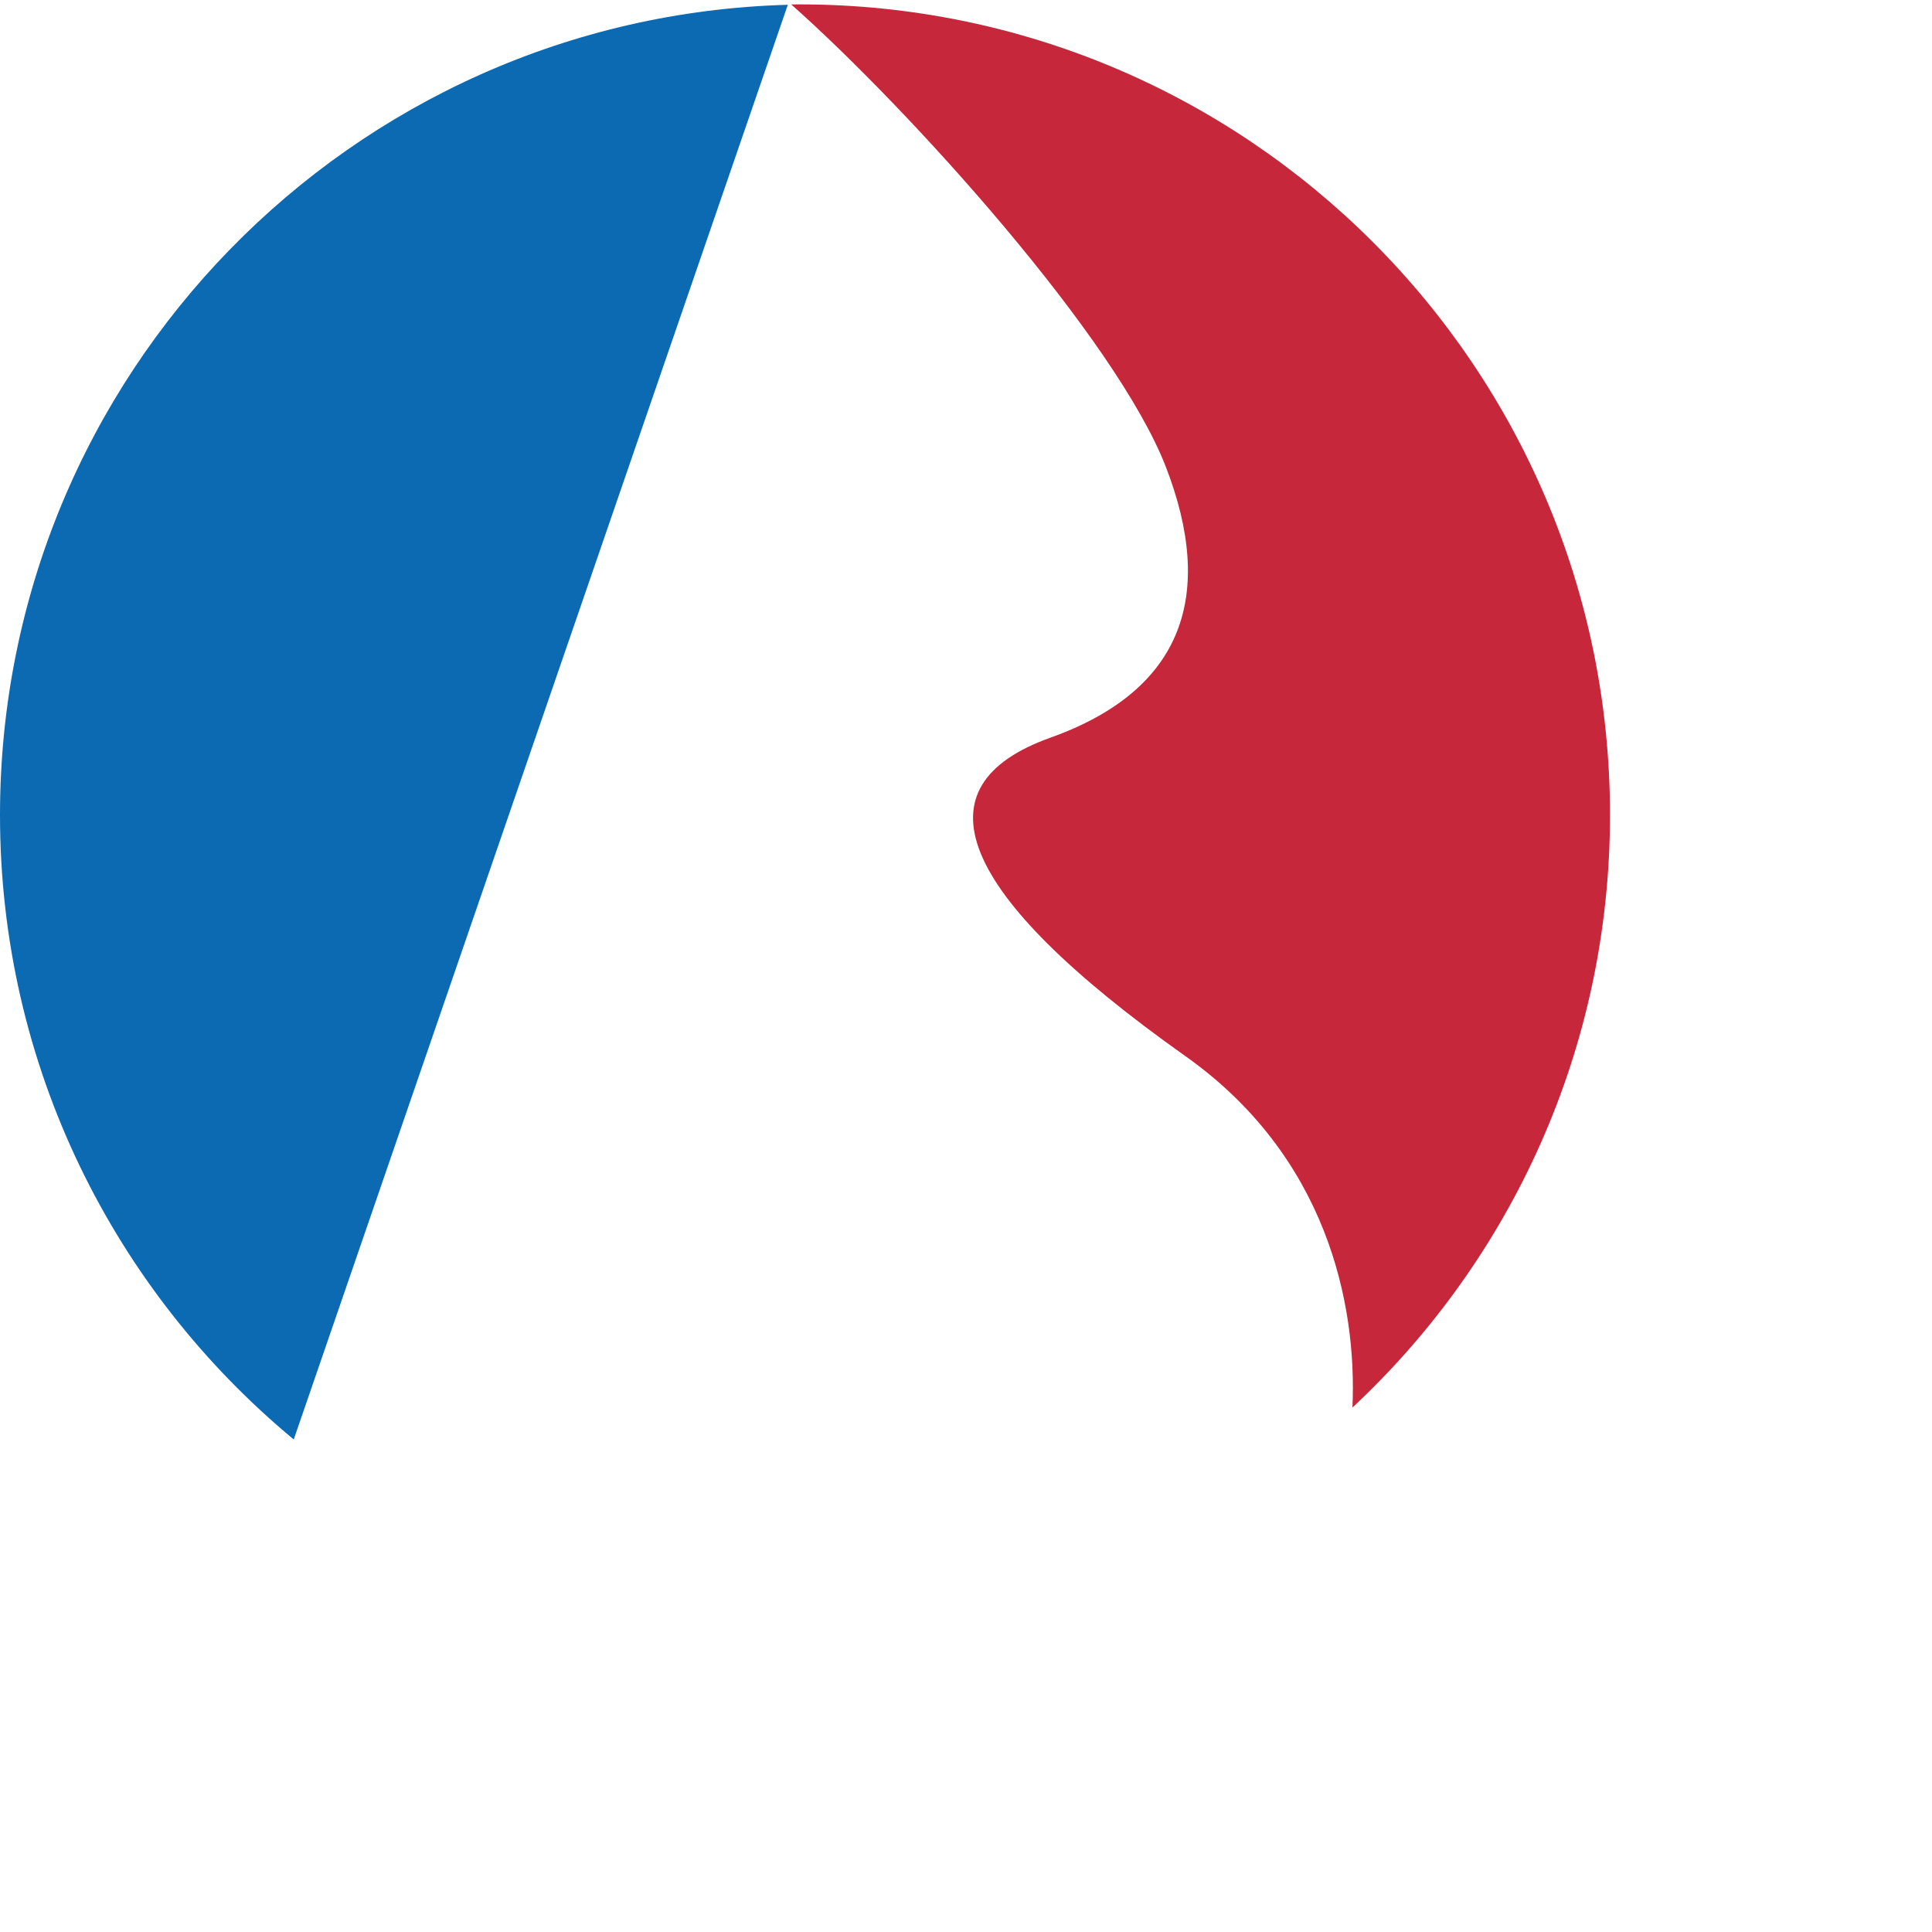
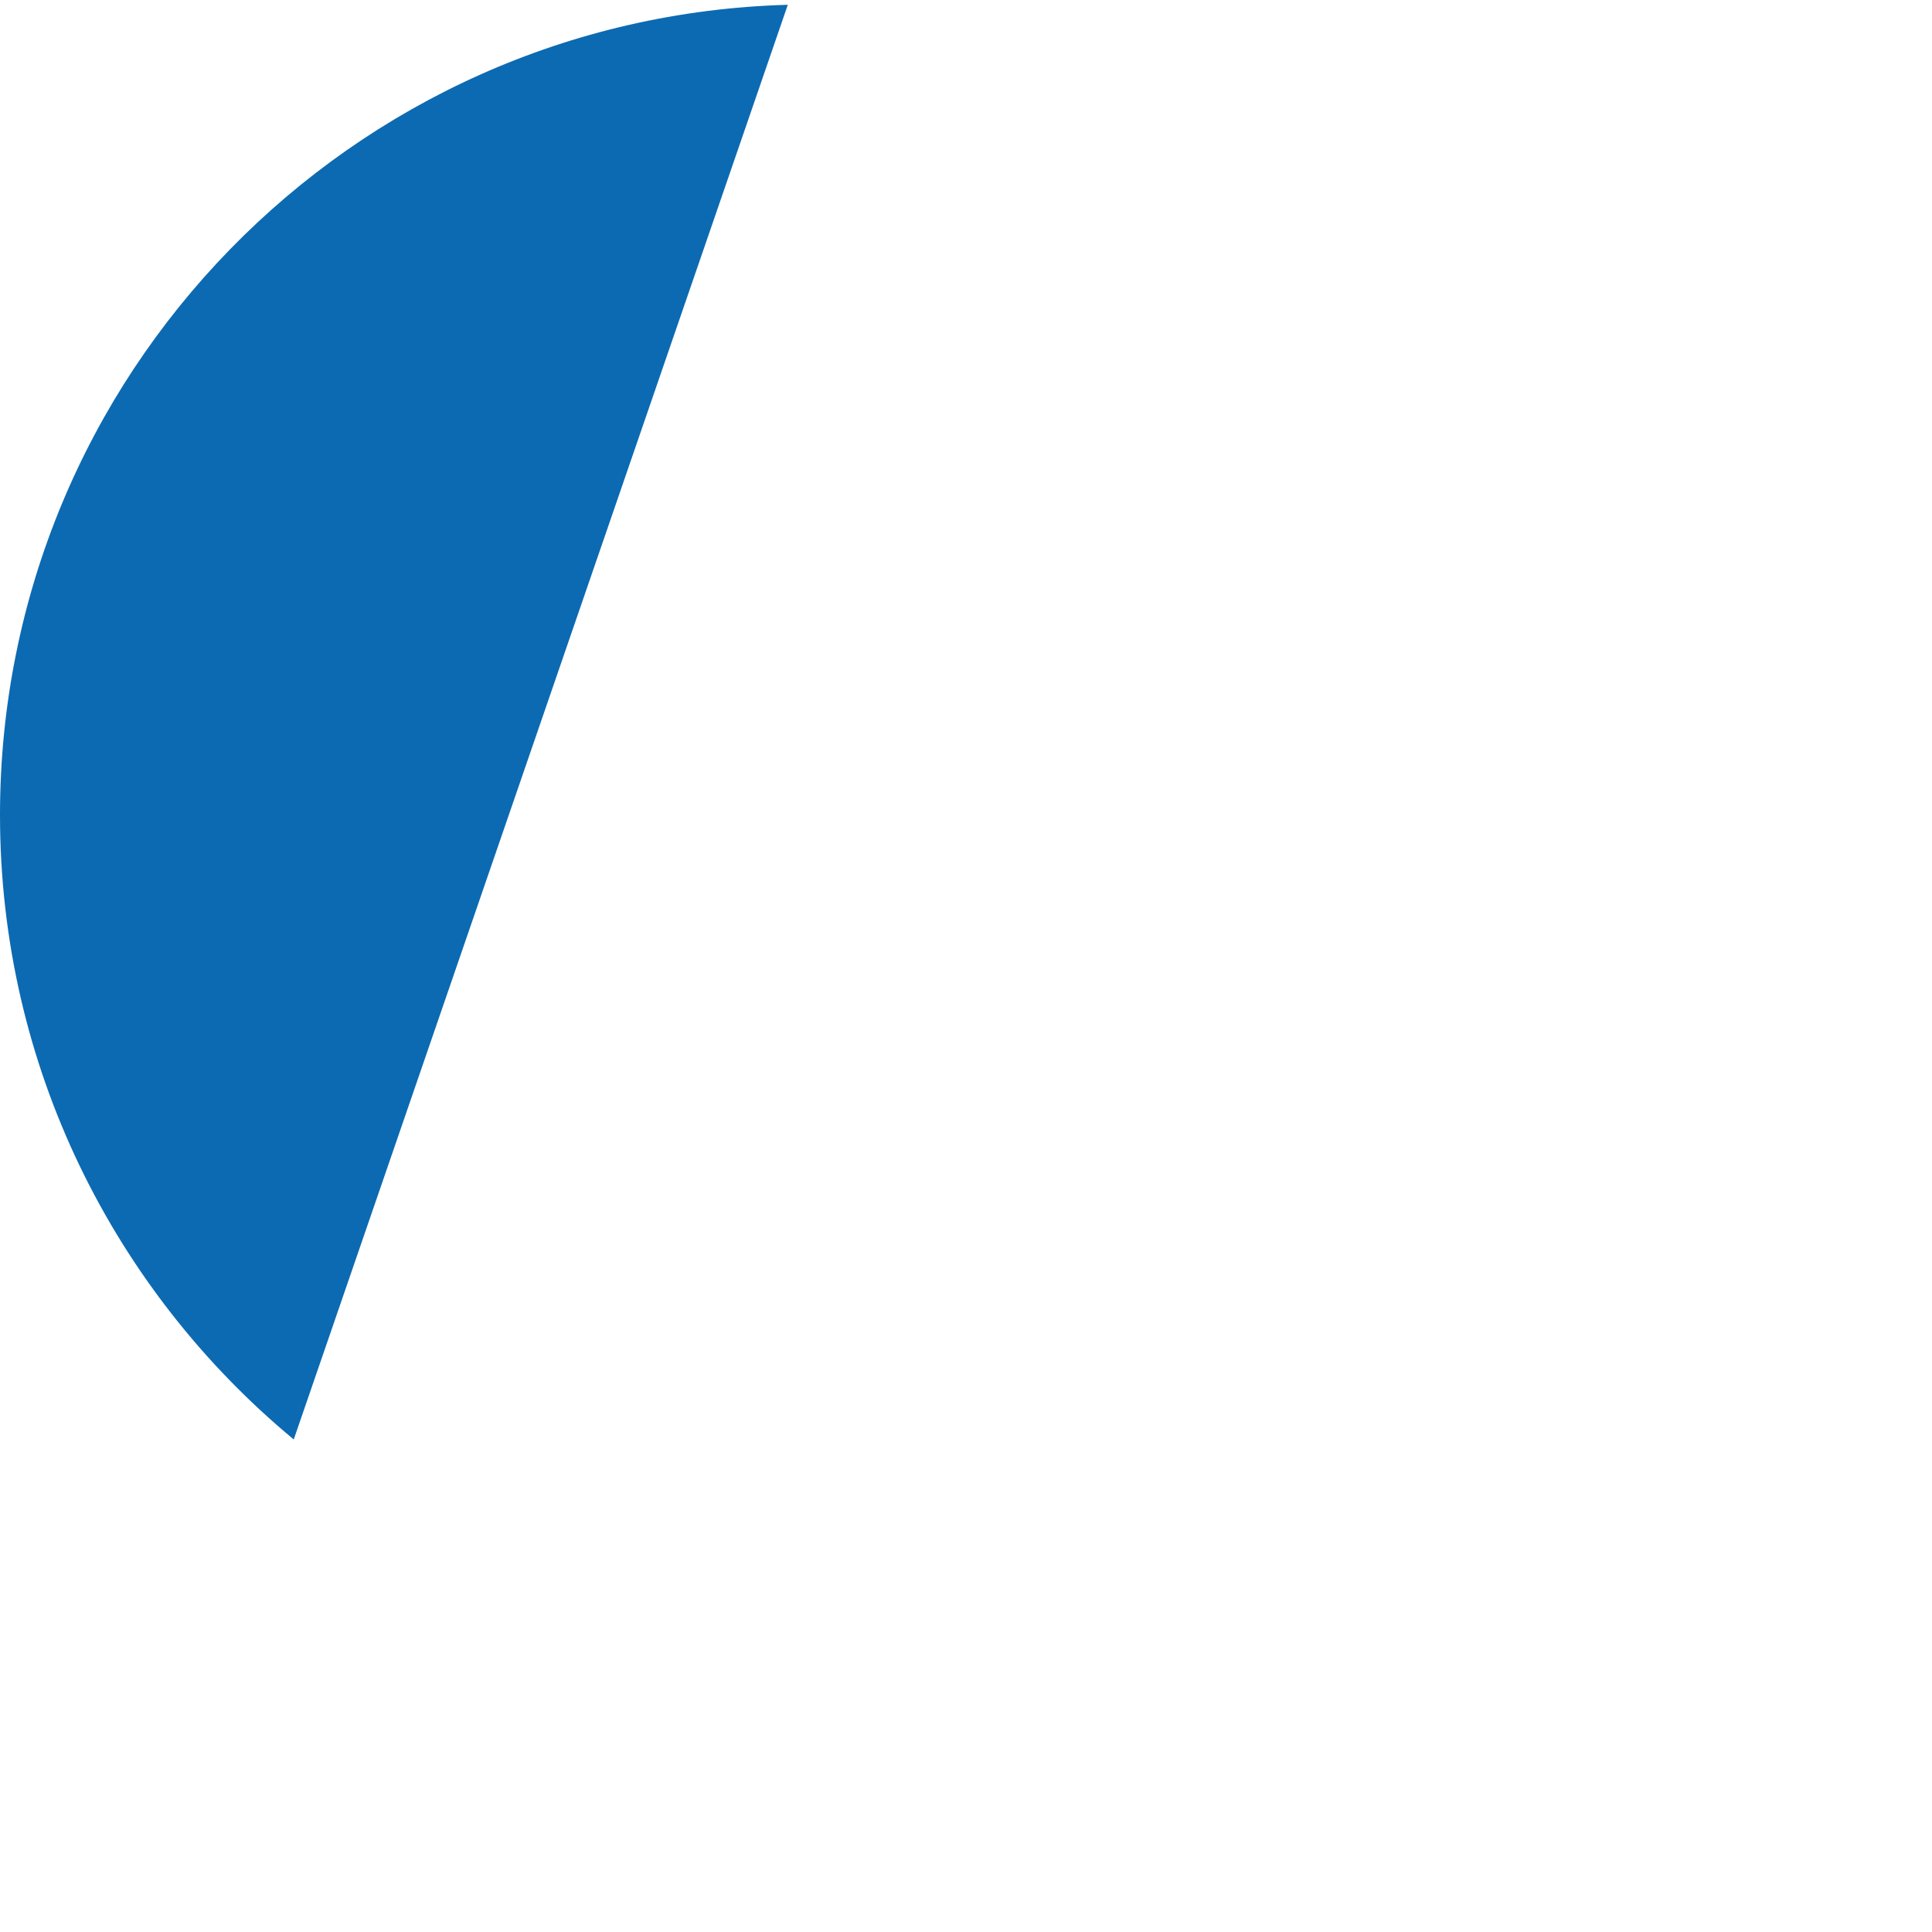
<svg xmlns="http://www.w3.org/2000/svg" width="48" height="48" viewBox="0 0 48 48" fill="none">
  <path d="M19.573 0.119C8.712 0.418 0 9.316 0 20.249C0 26.491 2.84 32.069 7.298 35.763L19.573 0.119Z" fill="#0C6AB2" />
-   <path d="M33.601 34.97C33.718 32.378 32.955 28.721 29.452 26.24C23.698 22.164 22.762 19.519 26.095 18.328C29.452 17.13 30.171 14.732 28.972 11.616C27.742 8.418 22.594 2.714 19.658 0.11C19.726 0.109 19.794 0.109 19.862 0.109C30.984 0.109 40 9.125 40 20.246C40 26.058 37.538 31.294 33.601 34.97Z" fill="#C6273A" />
</svg>